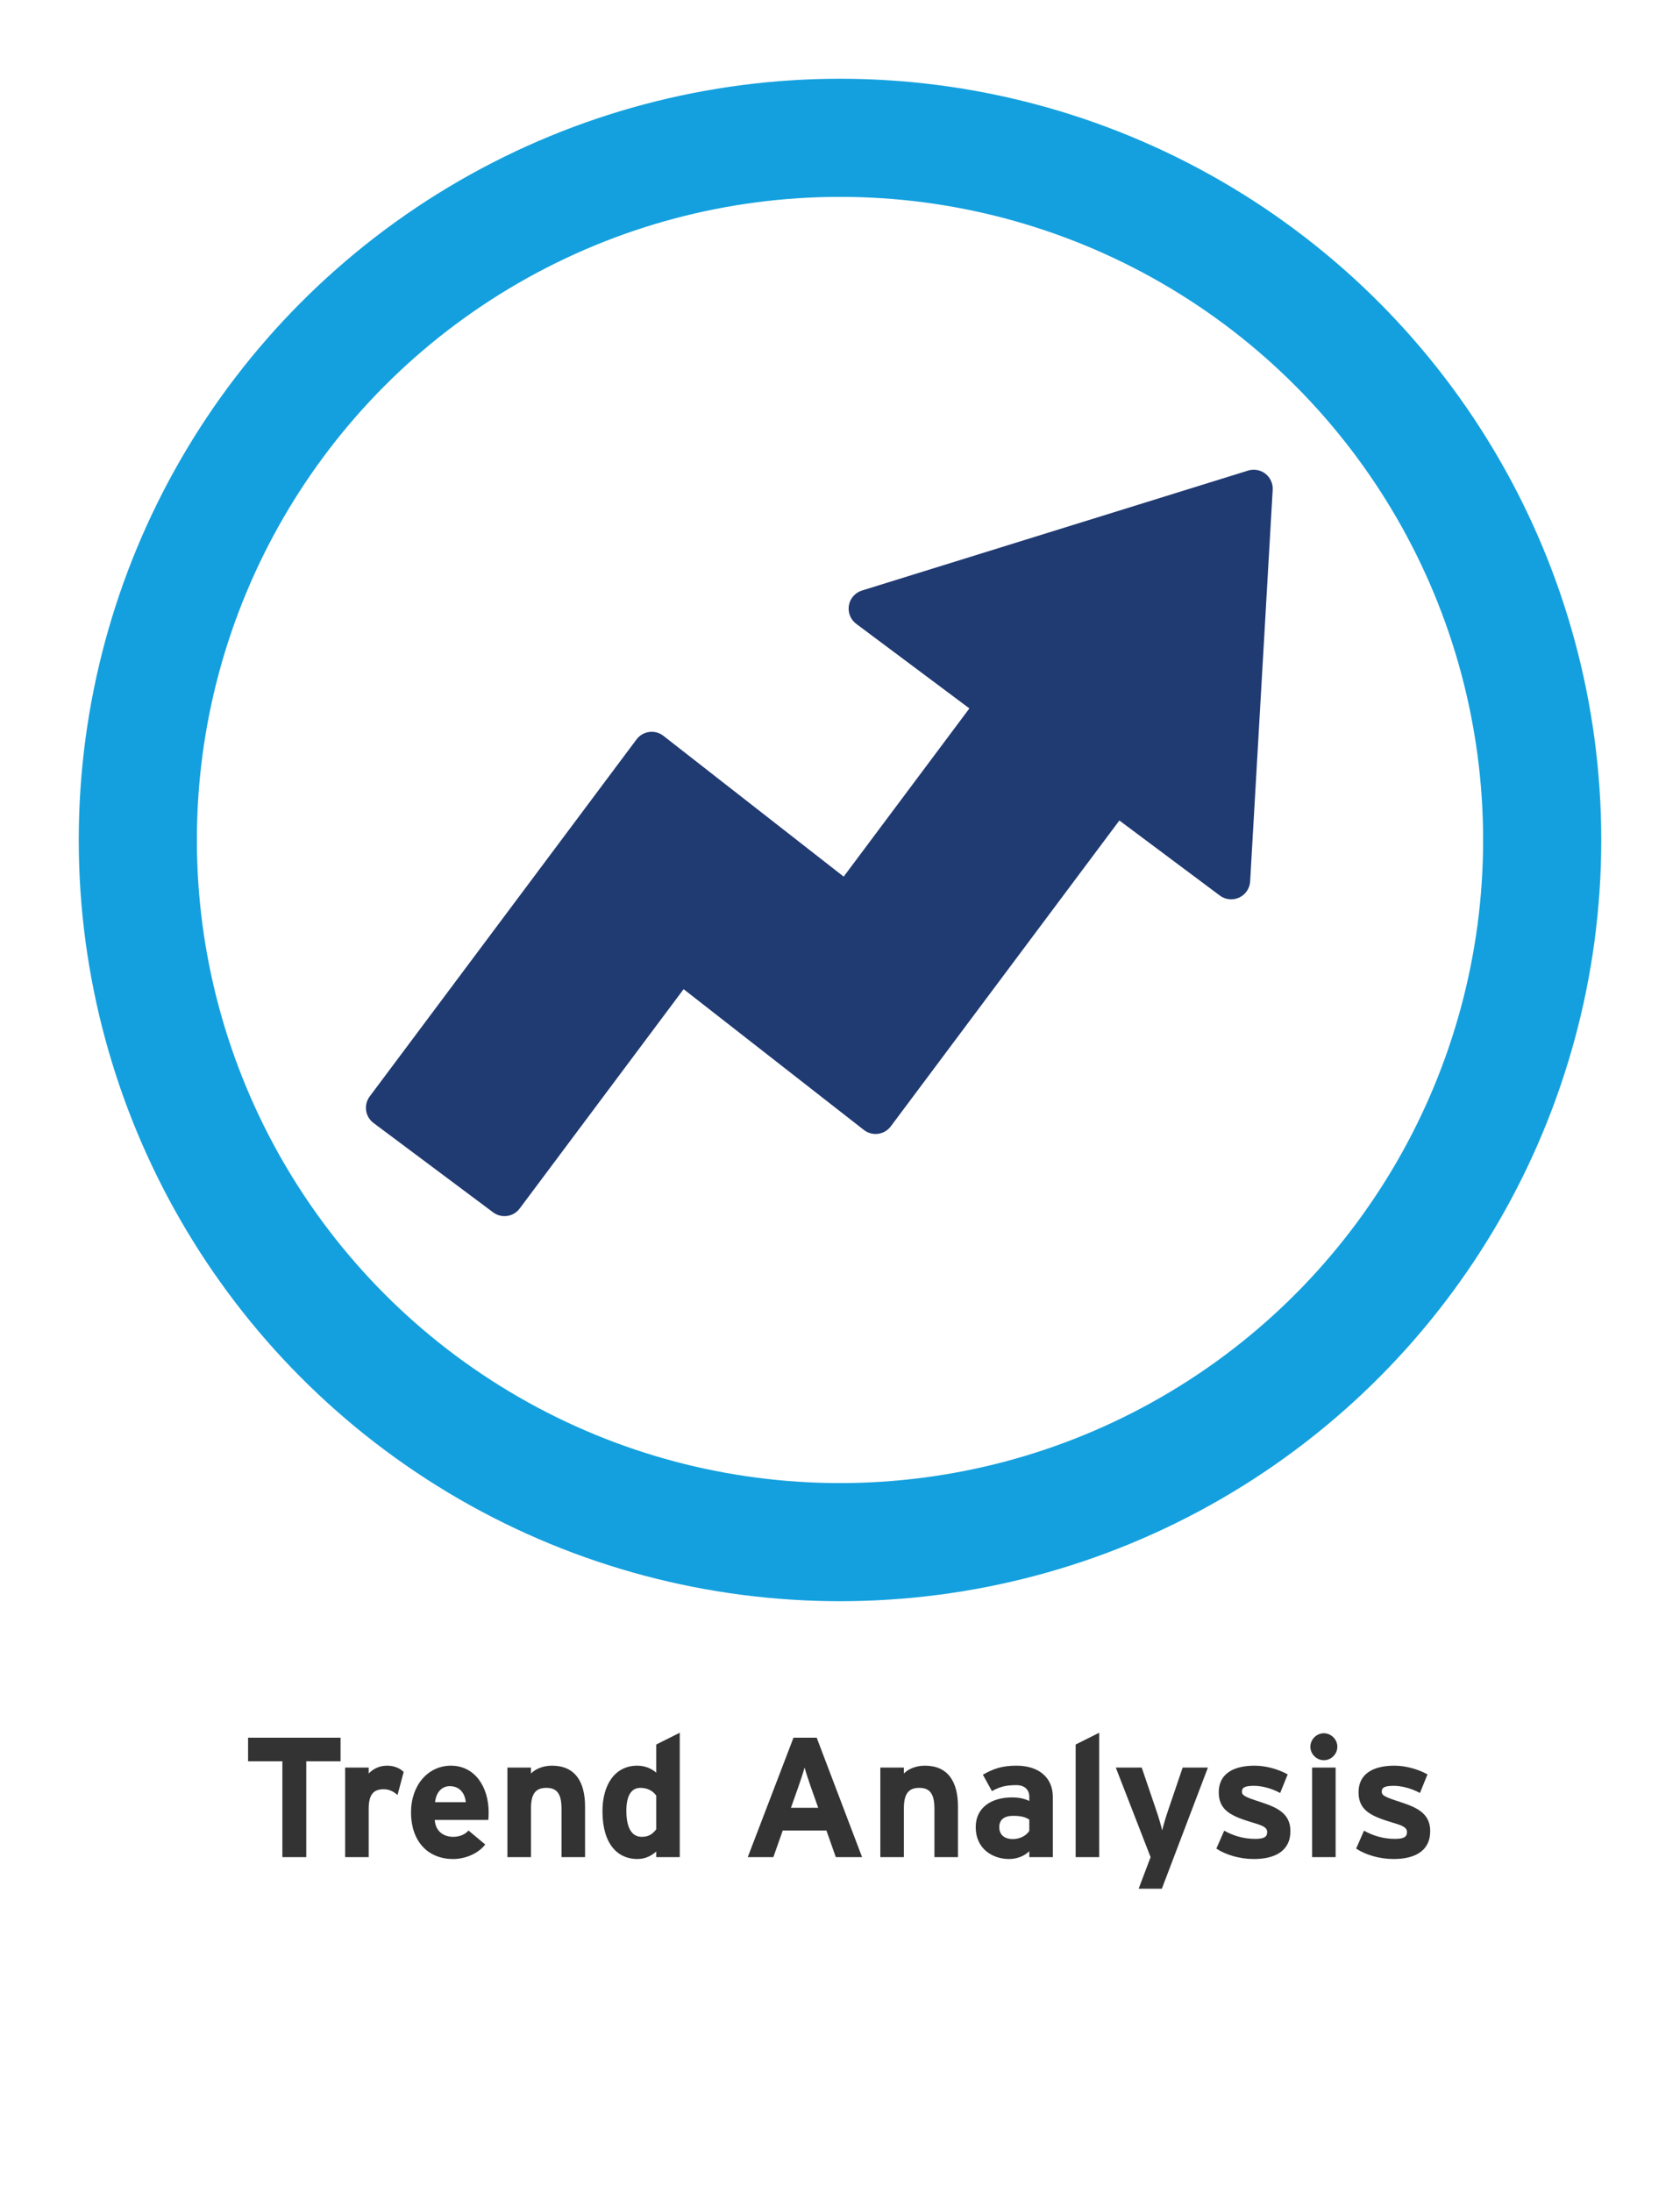
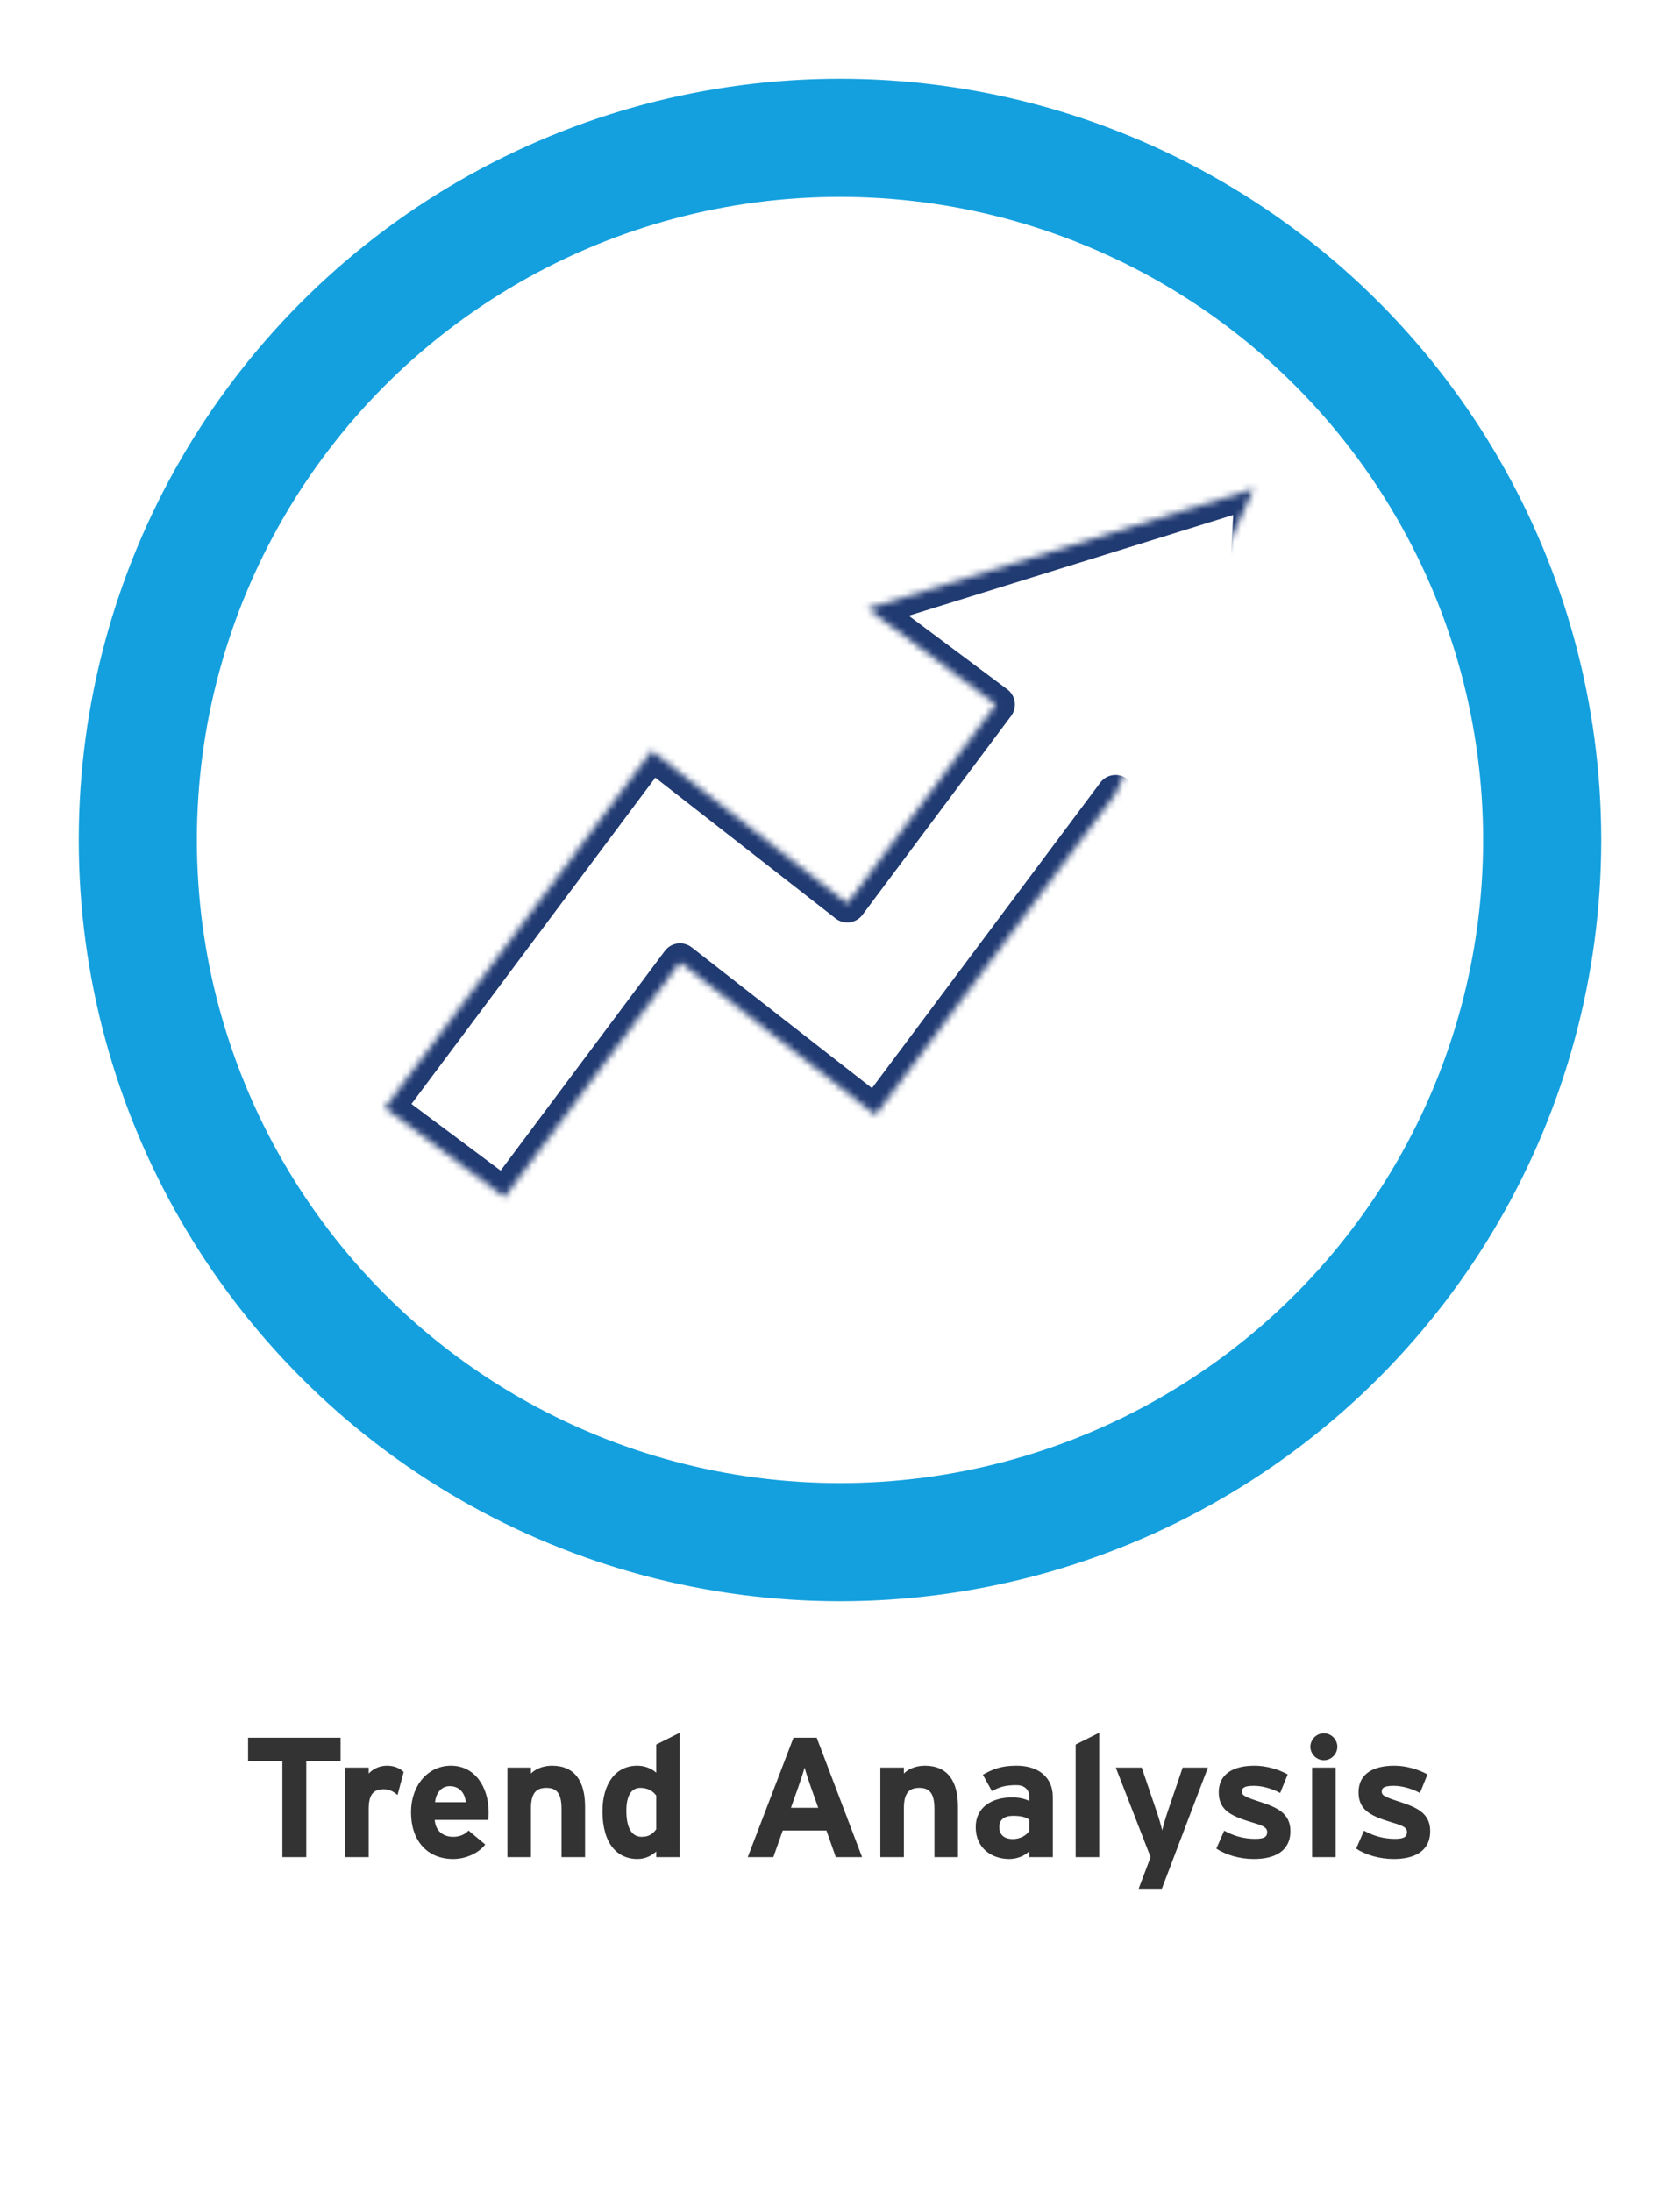
<svg xmlns="http://www.w3.org/2000/svg" width="256" height="334" viewBox="0 0 256 334" fill="none">
  <g clip-path="url(#clip0_25_36857)">
    <circle cx="128" cy="128" r="107" stroke="#14A0DE" stroke-width="18" stroke-linejoin="round" />
    <mask id="path-2-outside-1_25_36857" maskUnits="userSpaceOnUse" x="44.602" y="71.005" width="163.328" height="117.613" fill="black">
-       <rect fill="white" x="44.602" y="71.005" width="163.328" height="117.613" />
-       <path fill-rule="evenodd" clip-rule="evenodd" d="M132.204 92.748L191.047 74.47L187.61 134.154L169.986 120.983L133.42 169.912L103.621 146.639L76.874 182.43L58.652 168.812L99.31 114.407L129.108 137.68L151.763 107.365L132.204 92.748Z" />
+       <path fill-rule="evenodd" clip-rule="evenodd" d="M132.204 92.748L191.047 74.47L169.986 120.983L133.42 169.912L103.621 146.639L76.874 182.43L58.652 168.812L99.31 114.407L129.108 137.68L151.763 107.365L132.204 92.748Z" />
    </mask>
-     <path fill-rule="evenodd" clip-rule="evenodd" d="M132.204 92.748L191.047 74.47L187.61 134.154L169.986 120.983L133.42 169.912L103.621 146.639L76.874 182.43L58.652 168.812L99.31 114.407L129.108 137.68L151.763 107.365L132.204 92.748Z" fill="#203A72" />
    <path d="M191.047 74.47L193.933 74.636C193.987 73.69 193.574 72.777 192.827 72.193C192.08 71.609 191.094 71.428 190.189 71.709L191.047 74.47ZM132.204 92.748L131.347 89.988C130.309 90.31 129.539 91.187 129.355 92.258C129.171 93.329 129.603 94.413 130.474 95.064L132.204 92.748ZM187.61 134.154L185.88 136.47C186.732 137.107 187.866 137.224 188.83 136.775C189.795 136.326 190.435 135.383 190.496 134.321L187.61 134.154ZM169.986 120.983L171.716 118.668C171.102 118.209 170.331 118.012 169.572 118.122C168.813 118.232 168.129 118.639 167.67 119.253L169.986 120.983ZM133.42 169.912L131.641 172.19C132.253 172.669 133.033 172.88 133.803 172.777C134.574 172.674 135.27 172.265 135.736 171.643L133.42 169.912ZM103.621 146.639L105.401 144.361C104.788 143.882 104.009 143.671 103.238 143.774C102.468 143.877 101.771 144.286 101.306 144.909L103.621 146.639ZM76.874 182.43L75.144 184.746C75.758 185.205 76.529 185.401 77.288 185.291C78.046 185.181 78.731 184.775 79.189 184.161L76.874 182.43ZM58.652 168.812L56.336 167.082C55.38 168.361 55.642 170.172 56.921 171.128L58.652 168.812ZM99.31 114.407L101.089 112.128C100.476 111.65 99.697 111.438 98.926 111.542C98.156 111.645 97.46 112.054 96.994 112.676L99.31 114.407ZM129.108 137.68L127.329 139.958C127.942 140.437 128.721 140.648 129.492 140.545C130.262 140.442 130.959 140.033 131.424 139.41L129.108 137.68ZM151.763 107.365L154.079 109.096C155.034 107.817 154.772 106.005 153.494 105.05L151.763 107.365ZM190.189 71.709L131.347 89.988L133.062 95.509L191.904 77.231L190.189 71.709ZM190.496 134.321L193.933 74.636L188.161 74.304L184.724 133.988L190.496 134.321ZM168.255 123.299L185.88 136.47L189.341 131.839L171.716 118.668L168.255 123.299ZM167.67 119.253L131.104 168.182L135.736 171.643L172.301 122.714L167.67 119.253ZM135.199 167.634L105.401 144.361L101.842 148.917L131.641 172.19L135.199 167.634ZM101.306 144.909L74.558 180.7L79.189 184.161L105.937 148.369L101.306 144.909ZM78.605 180.115L60.382 166.497L56.921 171.128L75.144 184.746L78.605 180.115ZM60.967 170.543L101.625 116.137L96.994 112.676L56.336 167.082L60.967 170.543ZM97.53 116.685L127.329 139.958L130.888 135.402L101.089 112.128L97.53 116.685ZM131.424 139.41L154.079 109.096L149.448 105.635L126.793 135.95L131.424 139.41ZM130.474 95.064L150.033 109.681L153.494 105.05L133.934 90.433L130.474 95.064Z" fill="#203A72" mask="url(#path-2-outside-1_25_36857)" />
  </g>
  <path d="M51.894 268.388H46.668V283H43.028V268.388H37.802V264.8H51.894V268.388ZM61.511 270.026L60.575 273.536C60.003 273.016 59.301 272.652 58.495 272.652C57.091 272.652 56.181 273.25 56.181 275.616V283H52.593V269.35H56.181V270.26C56.805 269.61 57.715 269.064 58.989 269.064C60.159 269.064 61.043 269.532 61.511 270.026ZM74.461 276.188C74.461 276.708 74.435 277.072 74.409 277.332H66.245C66.375 279.204 67.753 279.906 69.053 279.906C70.041 279.906 70.873 279.542 71.393 278.944L73.941 281.076C72.849 282.48 70.873 283.286 69.053 283.286C65.127 283.286 62.631 280.504 62.631 276.188C62.631 272.002 65.257 269.064 68.715 269.064C72.355 269.064 74.461 272.288 74.461 276.188ZM70.977 274.628C70.873 273.406 70.145 272.184 68.533 272.184C67.233 272.184 66.427 273.25 66.297 274.628H70.977ZM89.153 283H85.565V275.616C85.565 273.172 84.733 272.444 83.251 272.444C81.769 272.444 80.911 273.172 80.911 275.538V283H77.323V269.35H80.911V270.26C81.535 269.61 82.679 269.064 84.109 269.064C87.593 269.064 89.153 271.456 89.153 275.304V283ZM103.583 283H99.995V282.142C99.319 282.74 98.409 283.286 97.109 283.286C94.197 283.286 91.805 281.102 91.805 276.006C91.805 271.924 93.729 269.064 97.109 269.064C98.305 269.064 99.345 269.532 99.995 270.13V265.84L103.583 264.046V283ZM99.995 278.762V273.614C99.449 272.86 98.617 272.444 97.577 272.444C96.199 272.444 95.445 273.64 95.445 275.928C95.445 278.736 96.381 279.906 97.785 279.906C98.903 279.906 99.475 279.438 99.995 278.762ZM131.365 283H127.361L125.931 278.944H119.275L117.845 283H113.945L120.913 264.8H124.449L131.365 283ZM124.683 275.486L123.513 272.184C123.149 271.118 122.785 270.026 122.603 269.35C122.421 270.026 122.057 271.118 121.693 272.184L120.523 275.486H124.683ZM145.977 283H142.389V275.616C142.389 273.172 141.557 272.444 140.075 272.444C138.593 272.444 137.735 273.172 137.735 275.538V283H134.147V269.35H137.735V270.26C138.359 269.61 139.503 269.064 140.933 269.064C144.417 269.064 145.977 271.456 145.977 275.304V283ZM160.433 283H156.845V282.09C156.195 282.766 155.051 283.286 153.777 283.286C151.229 283.286 148.681 281.726 148.681 278.424C148.681 275.408 151.125 273.9 154.219 273.9C155.467 273.9 156.273 274.16 156.845 274.446V273.77C156.845 272.808 156.195 272.028 154.895 272.028C153.257 272.028 152.399 272.262 151.151 272.938L149.773 270.442C151.359 269.532 152.685 269.064 154.895 269.064C158.197 269.064 160.433 270.78 160.433 273.848V283ZM156.845 278.996V277.28C156.221 276.89 155.623 276.708 154.349 276.708C152.997 276.708 152.269 277.332 152.269 278.424C152.269 279.386 152.815 280.244 154.349 280.244C155.519 280.244 156.455 279.646 156.845 278.996ZM167.496 283H163.908V265.84L167.496 264.046V283ZM184.064 269.35L177.044 287.81H173.508L175.328 283L170.024 269.35H173.976L176.212 275.928C176.576 276.968 176.94 278.268 177.096 278.918C177.252 278.242 177.616 276.994 177.98 275.928L180.216 269.35H184.064ZM196.633 279.022C196.633 282.168 194.137 283.286 191.069 283.286C188.911 283.286 186.805 282.662 185.349 281.7L186.545 278.97C188.001 279.776 189.535 280.218 191.277 280.218C192.681 280.218 193.097 279.88 193.097 279.178C193.097 278.554 192.603 278.242 191.095 277.8C187.819 276.812 185.713 276.006 185.713 273.12C185.713 270.286 187.975 269.064 191.173 269.064C192.889 269.064 194.761 269.584 196.217 270.39L195.073 273.224C193.721 272.496 192.239 272.132 191.095 272.132C189.639 272.132 189.249 272.418 189.249 273.016C189.249 273.588 189.665 273.822 192.083 274.602C194.527 275.408 196.633 276.292 196.633 279.022ZM203.785 266.178C203.785 267.296 202.849 268.232 201.731 268.232C200.613 268.232 199.677 267.296 199.677 266.178C199.677 265.06 200.613 264.124 201.731 264.124C202.849 264.124 203.785 265.06 203.785 266.178ZM203.525 283H199.937V269.35H203.525V283ZM217.935 279.022C217.935 282.168 215.439 283.286 212.371 283.286C210.213 283.286 208.107 282.662 206.651 281.7L207.847 278.97C209.303 279.776 210.837 280.218 212.579 280.218C213.983 280.218 214.399 279.88 214.399 279.178C214.399 278.554 213.905 278.242 212.397 277.8C209.121 276.812 207.015 276.006 207.015 273.12C207.015 270.286 209.277 269.064 212.475 269.064C214.191 269.064 216.063 269.584 217.519 270.39L216.375 273.224C215.023 272.496 213.541 272.132 212.397 272.132C210.941 272.132 210.551 272.418 210.551 273.016C210.551 273.588 210.967 273.822 213.385 274.602C215.829 275.408 217.935 276.292 217.935 279.022Z" fill="#333333" />
  <defs>
    <clipPath id="clip0_25_36857">
      <rect width="256" height="256" fill="white" />
    </clipPath>
  </defs>
</svg>